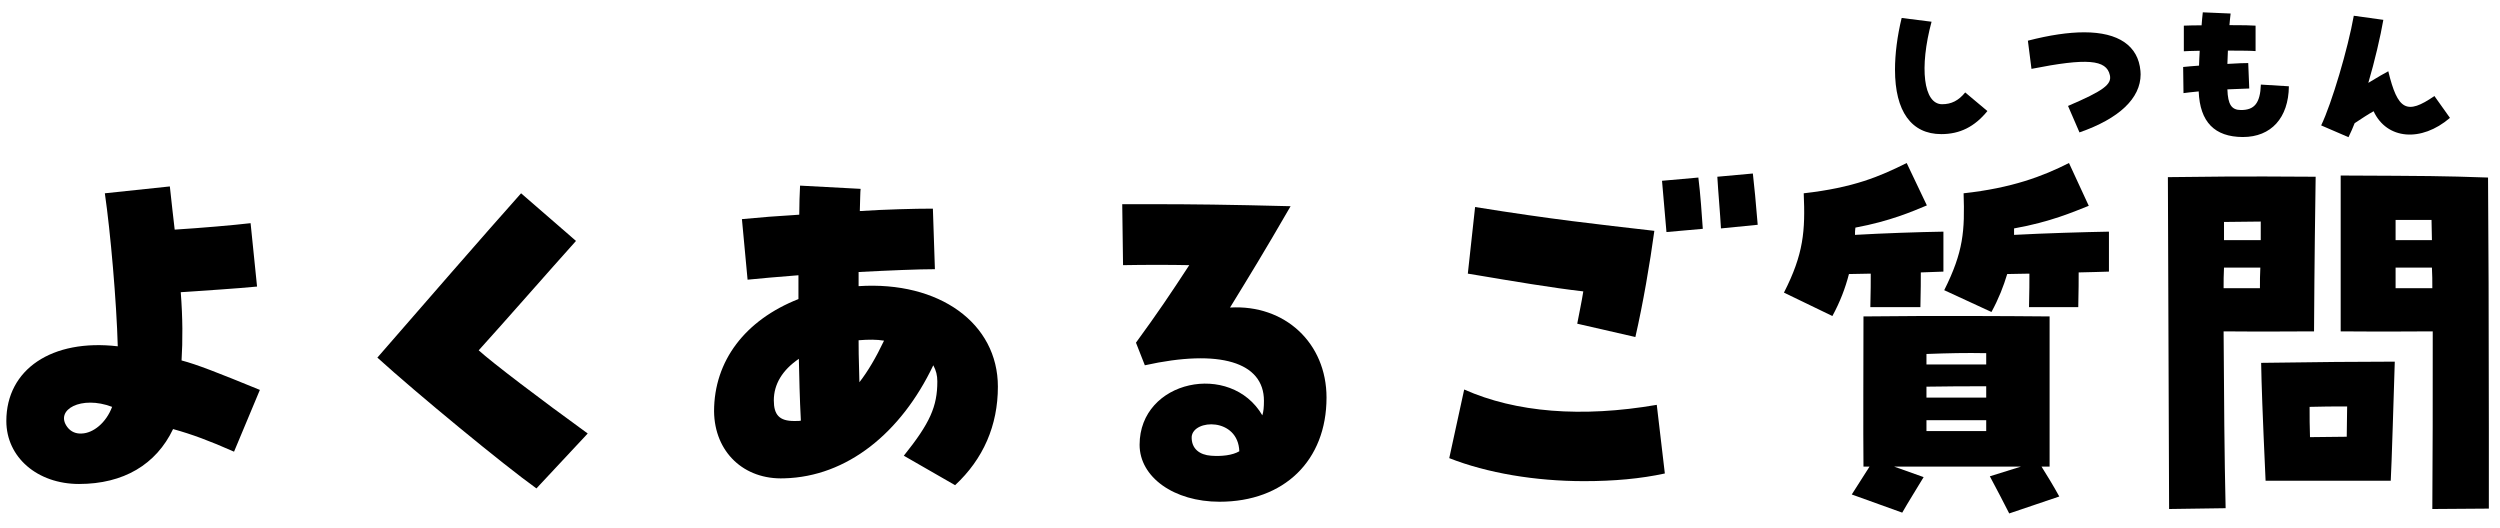
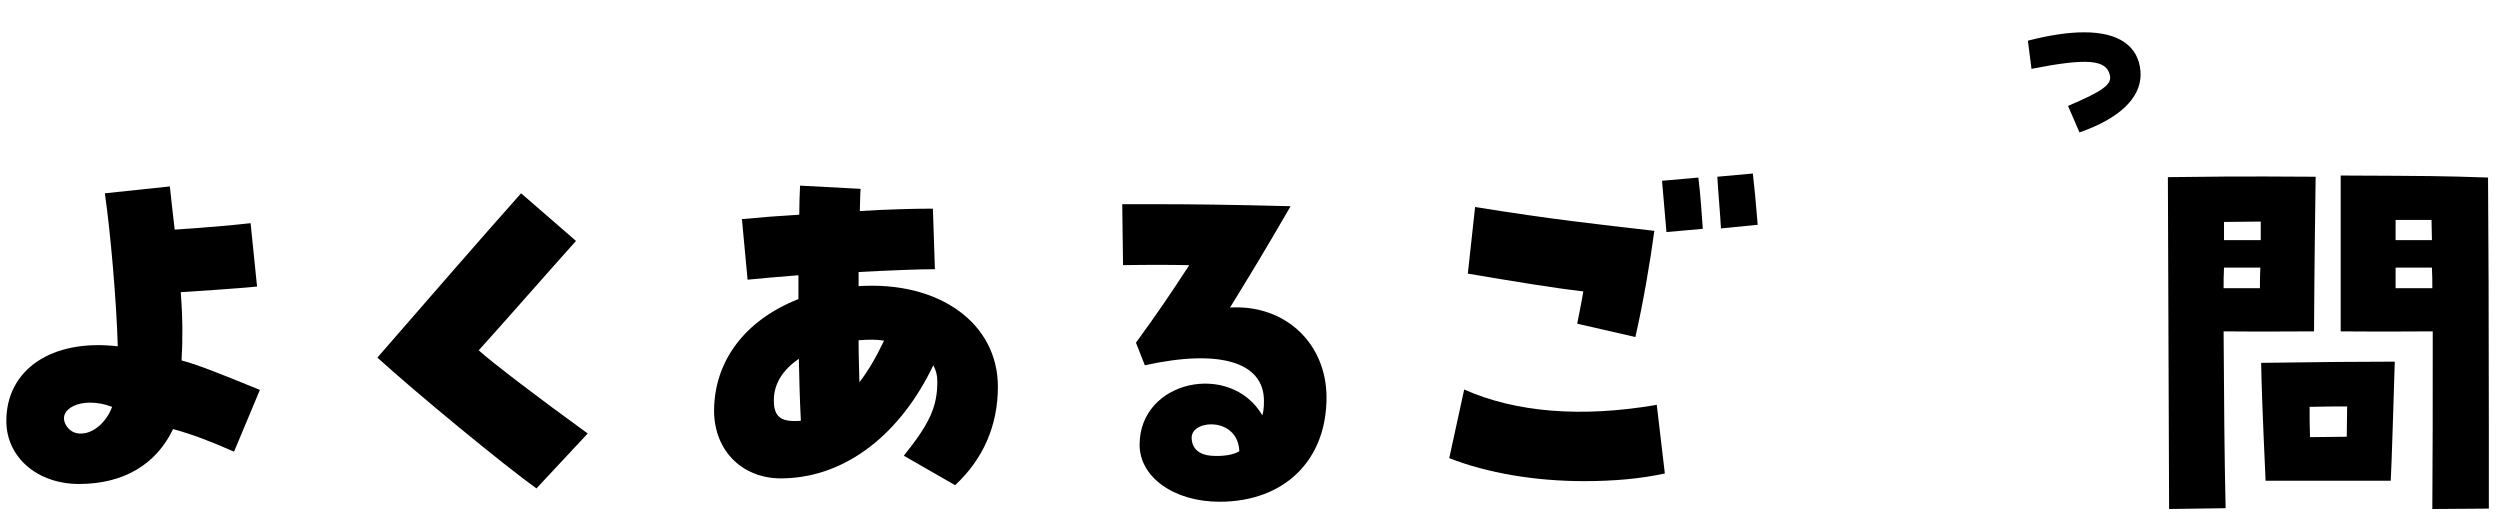
<svg xmlns="http://www.w3.org/2000/svg" width="161" height="34" viewBox="0 0 161 34" fill="none">
  <path d="M150.74 21.34V11.304C156.564 11.33 157.162 11.33 160.23 11.434C160.256 13.904 160.282 21.73 160.282 27.554C160.282 29.66 160.282 31.532 160.282 32.754L156.642 32.78C156.668 29.634 156.668 25.578 156.668 21.34C155.394 21.34 153.834 21.366 150.74 21.34ZM139.69 32.78L139.612 11.408C145.384 11.33 147.204 11.382 149.128 11.382C149.102 13.15 149.05 16.764 149.024 21.34C147.412 21.34 146.008 21.366 143.2 21.34C143.226 25.578 143.252 29.452 143.33 32.728L139.69 32.78ZM154.276 15.464H156.616C156.616 15.022 156.59 14.606 156.59 14.164H154.276V15.464ZM143.226 15.464H145.592V14.268C144.812 14.268 144.006 14.294 143.226 14.294V15.464ZM143.2 18.558H145.54C145.54 18.116 145.54 17.674 145.566 17.232H143.226C143.2 17.674 143.2 18.116 143.2 18.558ZM154.276 18.558H156.642C156.642 18.116 156.642 17.674 156.616 17.232H154.276V18.558ZM145.904 30.96C145.696 26.384 145.644 24.798 145.618 23.368C149.232 23.316 151.936 23.29 154.224 23.29C154.172 24.902 154.016 30.18 153.964 30.96H145.904ZM148.738 26.202C148.738 26.826 148.738 27.476 148.764 28.152C149.518 28.152 150.324 28.126 151.13 28.126C151.13 27.45 151.156 26.774 151.156 26.176C150.298 26.176 149.544 26.176 148.738 26.202Z" fill="black" />
-   <path d="M118.006 20.352L114.886 18.844C116.16 16.348 116.264 14.866 116.16 12.448C119.384 12.084 121.074 11.356 122.79 10.498L124.09 13.228C123.154 13.618 121.724 14.242 119.488 14.658C119.462 14.814 119.462 14.97 119.462 15.126C121.256 15.022 123.544 14.944 125.156 14.918V17.492L123.7 17.544C123.7 18.09 123.7 18.61 123.674 19.78H120.45C120.476 18.74 120.476 18.142 120.476 17.622L119.072 17.648C118.838 18.558 118.5 19.442 118.006 20.352ZM128.25 20.092L125.208 18.688C126.456 16.192 126.534 14.866 126.456 12.448C129.55 12.11 131.552 11.356 133.242 10.498L134.516 13.254C133.528 13.644 132.046 14.294 129.706 14.71V15.126C131.63 15.022 134.282 14.944 135.816 14.918V17.492C135.322 17.518 134.62 17.518 133.866 17.544C133.866 18.09 133.866 18.61 133.84 19.78H130.668C130.694 18.74 130.694 18.142 130.694 17.622C130.174 17.622 129.68 17.648 129.264 17.648C129.03 18.428 128.718 19.234 128.25 20.092ZM129.394 33.066C129.004 32.312 128.666 31.636 128.146 30.674L130.148 30.05H121.984L123.882 30.726C123.336 31.636 122.92 32.286 122.504 33.014L119.254 31.844L120.398 30.05H120.008C119.982 27.684 120.008 23.16 120.008 20.378C124.766 20.326 128.952 20.352 131.994 20.378V30.05H131.474C131.864 30.674 132.202 31.22 132.618 31.974L129.394 33.066ZM124.064 23.472H127.912V22.744C126.586 22.718 125.494 22.744 124.064 22.796V23.472ZM124.064 25.604H127.912V24.876C126.742 24.876 125.39 24.876 124.064 24.902V25.604ZM124.064 27.762H127.912V27.06H124.064V27.762Z" fill="black" />
-   <path d="M105.318 21.704L101.574 20.846C101.704 20.144 101.86 19.442 101.964 18.766C99.936 18.532 97.622 18.142 94.528 17.622L94.996 13.332C100.014 14.138 102.718 14.424 106.54 14.866C106.254 16.972 105.812 19.546 105.318 21.704ZM102.016 30.986C98.87 30.986 95.776 30.466 93.332 29.504L94.294 25.084C97.622 26.566 101.86 26.904 106.696 26.072L107.216 30.492C105.656 30.83 103.94 30.986 102.016 30.986ZM107.32 14.944C107.268 14.32 107.164 13.098 107.034 11.642L109.374 11.434C109.504 12.422 109.608 13.982 109.66 14.736L107.32 14.944ZM110.83 14.71C110.778 13.748 110.648 12.318 110.596 11.382L112.884 11.174C112.962 11.824 113.092 13.176 113.196 14.476L110.83 14.71Z" fill="black" />
+   <path d="M105.318 21.704L101.574 20.846C101.704 20.144 101.86 19.442 101.964 18.766C99.936 18.532 97.622 18.142 94.528 17.622L94.996 13.332C100.014 14.138 102.718 14.424 106.54 14.866C106.254 16.972 105.812 19.546 105.318 21.704ZM102.016 30.986C98.87 30.986 95.776 30.466 93.332 29.504L94.294 25.084C97.622 26.566 101.86 26.904 106.696 26.072L107.216 30.492C105.656 30.83 103.94 30.986 102.016 30.986ZM107.32 14.944C107.268 14.32 107.164 13.098 107.034 11.642L109.374 11.434C109.504 12.422 109.608 13.982 109.66 14.736L107.32 14.944ZM110.83 14.71C110.778 13.748 110.648 12.318 110.596 11.382L112.884 11.174C112.962 11.824 113.092 13.176 113.196 14.476L110.83 14.71" fill="black" />
  <path d="M78.538 32.312C75.6 32.312 73.39 30.726 73.39 28.646C73.39 24.46 79.266 23.264 81.294 26.748C81.372 26.514 81.398 26.202 81.398 25.812C81.398 23.316 78.538 22.458 73.728 23.524L73.156 22.068C74.56 20.144 75.366 18.948 76.588 17.076C75.34 17.05 73.754 17.05 72.324 17.076L72.272 13.15C72.948 13.15 73.624 13.15 74.274 13.15C76.666 13.15 79.11 13.176 83.114 13.28C81.372 16.296 80.488 17.726 79.214 19.806C82.75 19.598 85.428 22.094 85.428 25.604C85.428 29.66 82.698 32.312 78.538 32.312ZM77.992 29.348C78.668 29.4 79.37 29.322 79.812 29.062C79.734 26.878 76.848 26.982 76.744 28.126C76.718 28.906 77.264 29.296 77.992 29.348Z" fill="black" />
  <path d="M61.508 31.246L58.206 29.348C59.896 27.242 60.364 26.176 60.364 24.564C60.364 24.174 60.286 23.862 60.104 23.524C58.024 27.892 54.54 30.7 50.51 30.804C47.91 30.908 46.012 29.114 45.986 26.488C45.986 23.238 47.988 20.612 51.42 19.26C51.42 18.74 51.42 18.22 51.42 17.726C50.094 17.83 48.898 17.934 48.144 18.012L47.78 14.112C48.82 14.008 50.146 13.904 51.472 13.826C51.472 13.176 51.498 12.474 51.524 11.954L55.424 12.162C55.398 12.344 55.398 12.838 55.372 13.592C56.958 13.488 58.908 13.436 60.078 13.436L60.208 17.336C59.168 17.336 57.27 17.414 55.294 17.518C55.294 17.804 55.294 18.116 55.294 18.428C60.494 18.09 64.264 20.82 64.264 24.902C64.264 27.398 63.328 29.556 61.508 31.246ZM51.134 27.112C51.42 27.112 51.498 27.112 51.576 27.086C51.498 25.63 51.472 24.304 51.446 23.108C50.38 23.836 49.834 24.746 49.834 25.786C49.834 26.722 50.198 27.112 51.134 27.112ZM55.346 24.616C55.892 23.914 56.412 23.03 56.932 21.938C56.464 21.86 55.944 21.86 55.294 21.912C55.294 22.354 55.294 22.9 55.346 24.616Z" fill="black" />
  <path d="M34.546 31.454C32.44 29.946 26.85 25.344 24.302 23.03C26.72 20.248 31.374 14.892 33.558 12.448L37.094 15.516C35.456 17.336 32.388 20.846 30.828 22.562C31.686 23.342 34.832 25.734 37.848 27.918L34.546 31.454Z" fill="black" />
  <path d="M5.088 31.168C2.41 31.168 0.408 29.452 0.408 27.112C0.408 23.784 3.346 21.808 7.584 22.302C7.506 19.442 7.116 14.944 6.752 12.448L10.938 12.006C11.068 13.124 11.146 13.982 11.25 14.788C12.914 14.684 15.046 14.502 16.138 14.372L16.554 18.454C15.228 18.584 13.174 18.714 11.64 18.818C11.77 20.482 11.77 21.938 11.692 23.212C12.68 23.472 14.006 23.992 16.736 25.11L15.072 29.088C13.486 28.386 12.368 27.97 11.146 27.632C10.054 29.92 7.948 31.168 5.088 31.168ZM4.334 27.502C4.568 27.814 4.906 27.944 5.27 27.918C5.998 27.892 6.83 27.242 7.22 26.202C5.244 25.448 3.502 26.384 4.334 27.502Z" fill="black" />
-   <path d="M151.243 8.835L149.483 8.076C150.165 6.657 151.21 3.126 151.584 1.014L153.487 1.278C153.311 2.312 152.926 3.962 152.519 5.337C153.157 4.952 153.509 4.743 153.806 4.589C154.411 7.097 154.994 7.416 156.776 6.184L157.777 7.592C155.929 9.176 153.707 8.989 152.86 7.163C152.486 7.372 152.123 7.614 151.639 7.933C151.529 8.219 151.397 8.516 151.243 8.835Z" fill="black" />
-   <path d="M144.423 8.824C142.63 8.813 141.673 7.867 141.596 5.887C141.178 5.931 140.826 5.964 140.617 5.997L140.595 4.314C140.87 4.281 141.222 4.259 141.618 4.226C141.629 3.918 141.64 3.599 141.662 3.269C141.101 3.28 140.76 3.291 140.639 3.302V1.652C140.903 1.641 141.387 1.63 141.783 1.63C141.805 1.355 141.827 1.069 141.86 0.794L143.653 0.871C143.62 1.124 143.598 1.377 143.576 1.619C144.423 1.619 145.017 1.63 145.259 1.652V3.291C145.05 3.269 144.401 3.258 143.477 3.258C143.466 3.555 143.455 3.841 143.444 4.116C144.159 4.072 144.533 4.061 144.786 4.061L144.852 5.7C144.456 5.711 143.961 5.733 143.444 5.755C143.477 6.734 143.708 7.086 144.324 7.086C145.182 7.086 145.556 6.646 145.6 5.447L147.404 5.557C147.382 7.592 146.26 8.824 144.445 8.824H144.423Z" fill="black" />
  <path d="M133.918 8.527L133.181 6.822C135.469 5.843 136.008 5.436 135.876 4.842C135.656 3.83 134.391 3.731 130.827 4.435L130.596 2.62C132.004 2.257 133.203 2.081 134.226 2.081C136.437 2.081 137.702 2.95 137.845 4.567C137.856 4.677 137.856 4.732 137.856 4.787C137.856 6.327 136.481 7.636 133.918 8.527Z" fill="black" />
-   <path d="M125.019 8.637C123.094 8.637 122.038 7.174 122.038 4.49C122.038 3.478 122.181 2.334 122.467 1.157L124.392 1.399C123.6 4.347 123.864 6.712 125.074 6.712C125.668 6.712 126.13 6.481 126.559 5.953L127.989 7.152C127.164 8.164 126.218 8.637 125.019 8.637Z" fill="black" />
</svg>